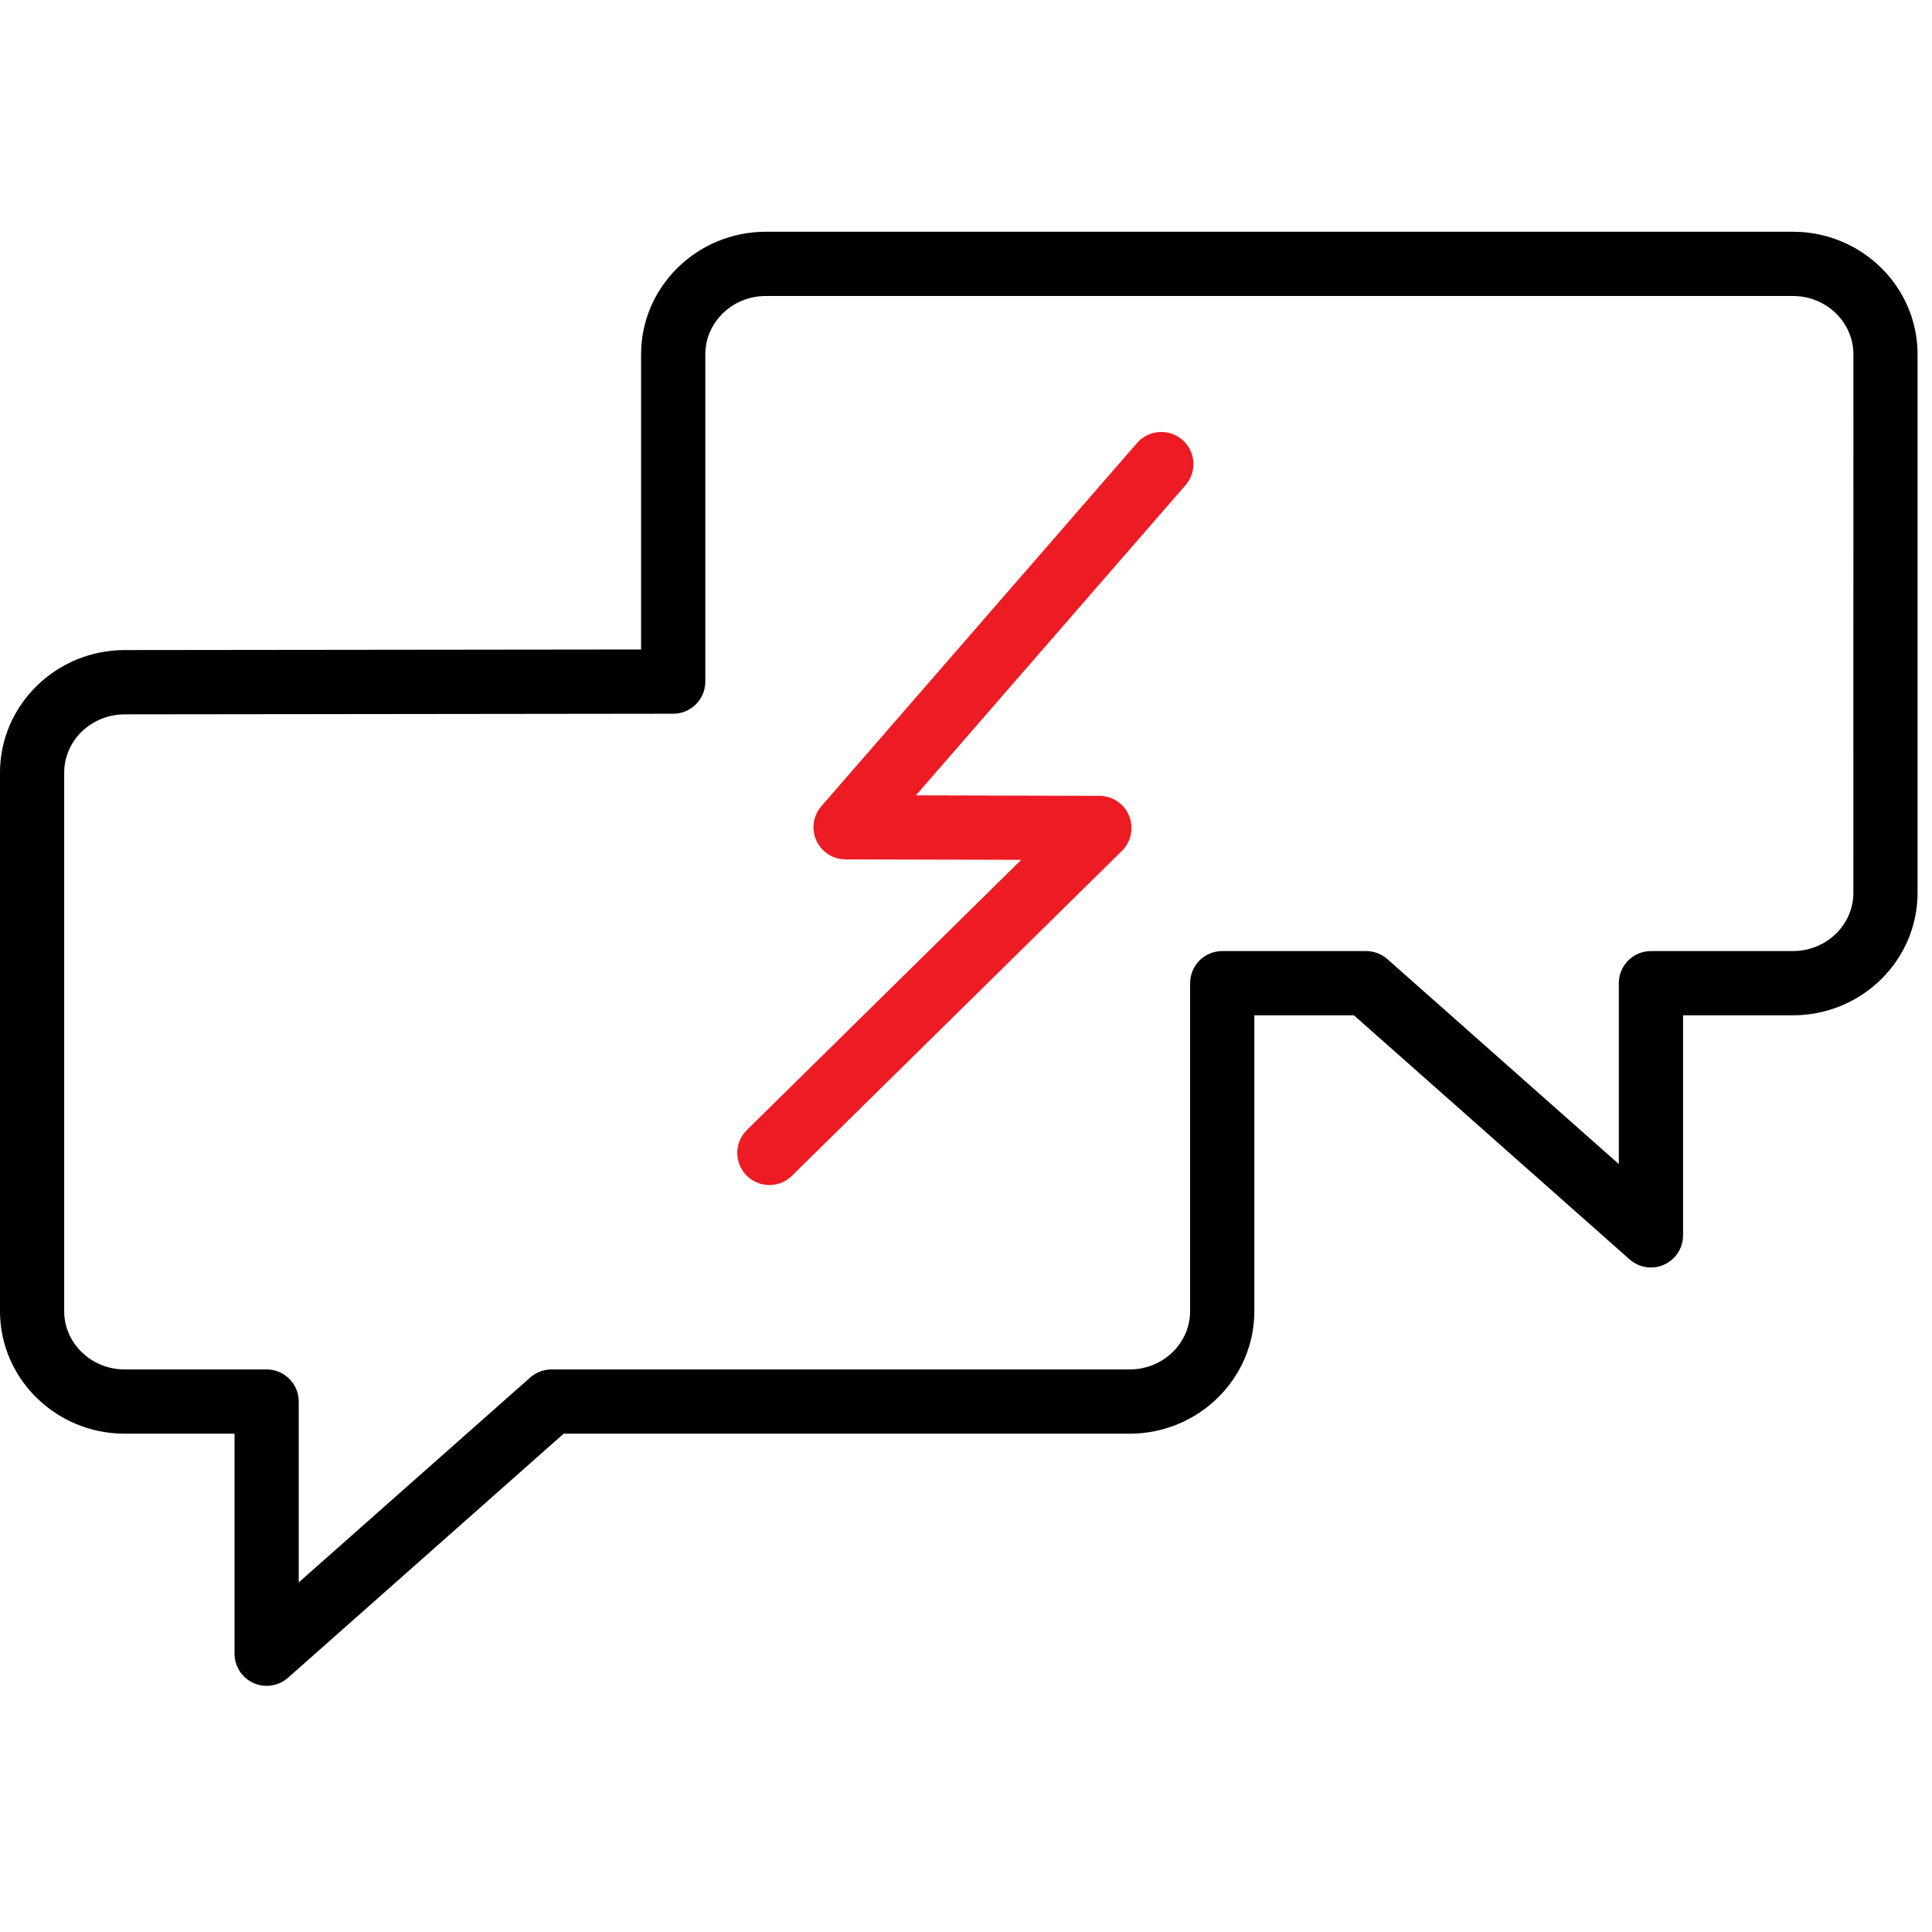
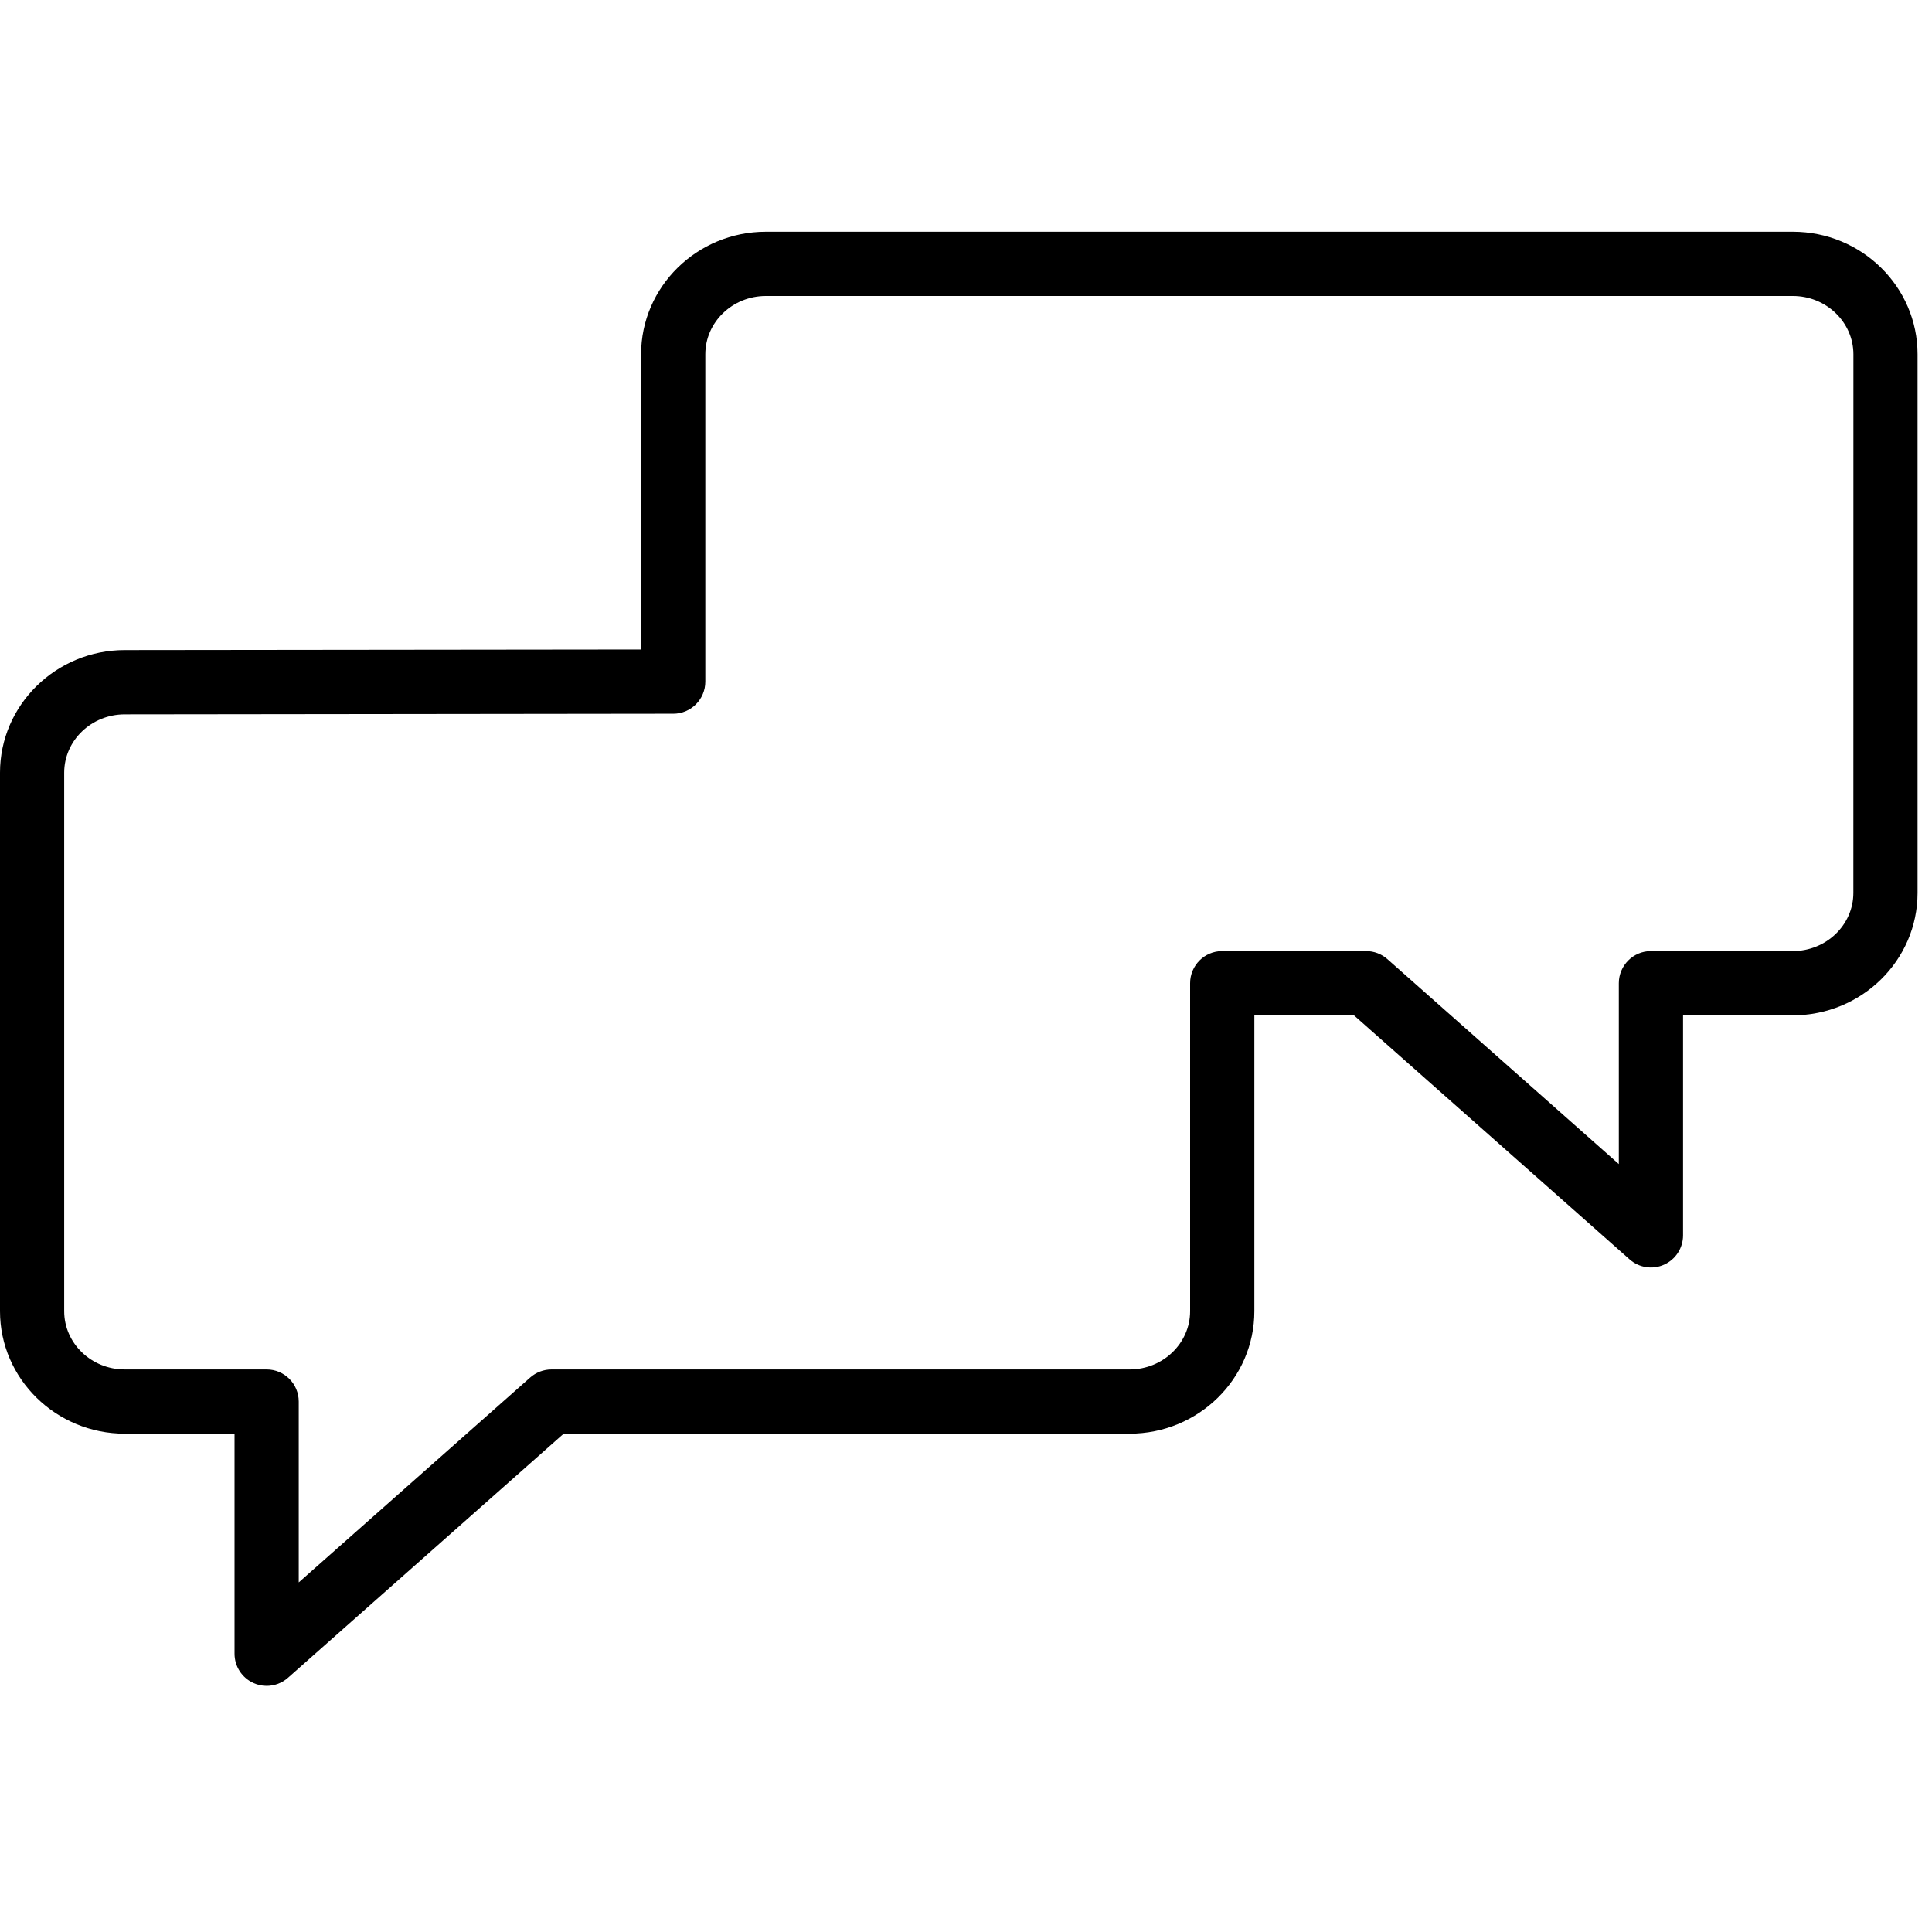
<svg xmlns="http://www.w3.org/2000/svg" width="40" height="40" viewBox="0 0 40 40" fill="none">
-   <path d="M23.541 9.172L17.005 16.692C16.834 16.888 16.794 17.166 16.902 17.403C17.009 17.64 17.245 17.792 17.505 17.793L21.143 17.802L15.463 23.396C15.201 23.654 15.198 24.075 15.456 24.337C15.586 24.469 15.758 24.535 15.93 24.535C16.098 24.535 16.267 24.471 16.396 24.344L23.229 17.616C23.42 17.427 23.479 17.14 23.377 16.891C23.276 16.641 23.034 16.478 22.764 16.477L18.963 16.467L24.546 10.044C24.787 9.767 24.757 9.347 24.48 9.107C24.203 8.865 23.783 8.895 23.541 9.172Z" fill="#ED1C24" />
  <path d="M37.12 4.798H15.856C14.432 4.798 13.273 5.937 13.273 7.336V13.447L2.583 13.459C1.159 13.459 0 14.598 0 15.997V27.147C0 28.545 1.159 29.683 2.583 29.683H4.856V34.239C4.856 34.501 5.01 34.738 5.248 34.845C5.335 34.885 5.428 34.904 5.521 34.904C5.68 34.904 5.838 34.847 5.962 34.737L11.67 29.683H23.387C24.811 29.683 25.97 28.546 25.97 27.147V21.021H28.032L33.74 26.075C33.936 26.248 34.216 26.291 34.454 26.183C34.692 26.076 34.846 25.839 34.846 25.577V21.021H37.119C38.543 21.021 39.701 19.884 39.701 18.486V7.336C39.702 5.937 38.544 4.798 37.12 4.798ZM38.372 18.486C38.372 19.151 37.81 19.691 37.119 19.691H34.181C33.814 19.691 33.516 19.989 33.516 20.356V24.101L28.725 19.858C28.604 19.751 28.447 19.691 28.284 19.691H25.305C24.937 19.691 24.64 19.989 24.64 20.356V27.147C24.64 27.812 24.078 28.353 23.387 28.353H11.418C11.255 28.353 11.098 28.413 10.977 28.52L6.185 32.762V29.018C6.185 28.651 5.888 28.353 5.521 28.353H2.582C1.891 28.353 1.329 27.812 1.329 27.147V15.998C1.329 15.332 1.891 14.79 2.583 14.79L13.617 14.777H13.938C14.305 14.777 14.603 14.479 14.603 14.112V7.336C14.603 6.67 15.165 6.128 15.856 6.128H37.12C37.81 6.128 38.373 6.67 38.373 7.336L38.372 18.486Z" fill="black" />
</svg>